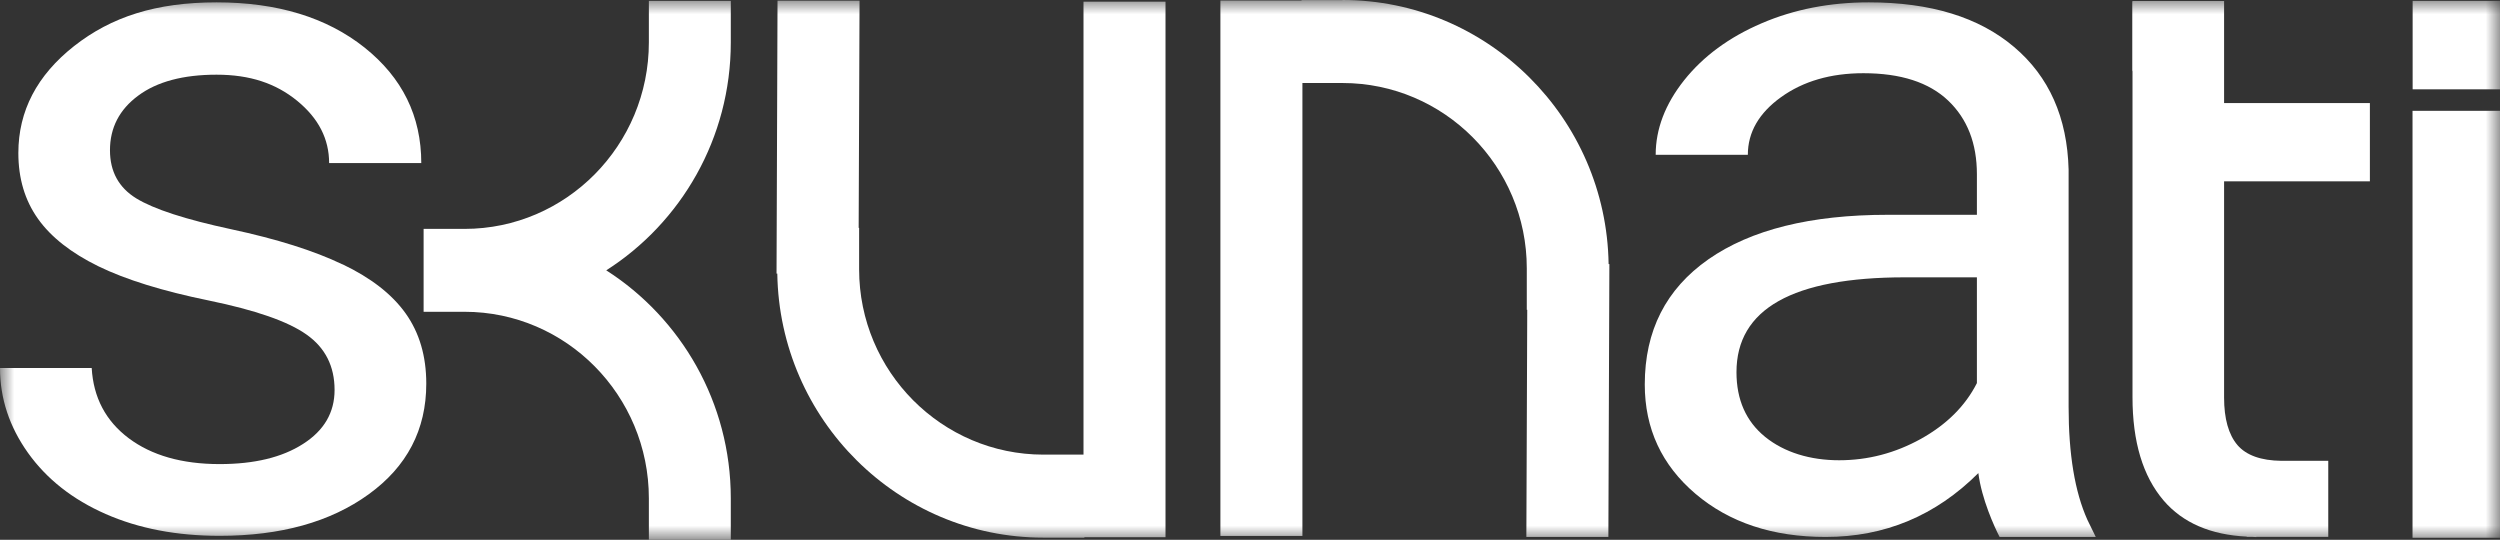
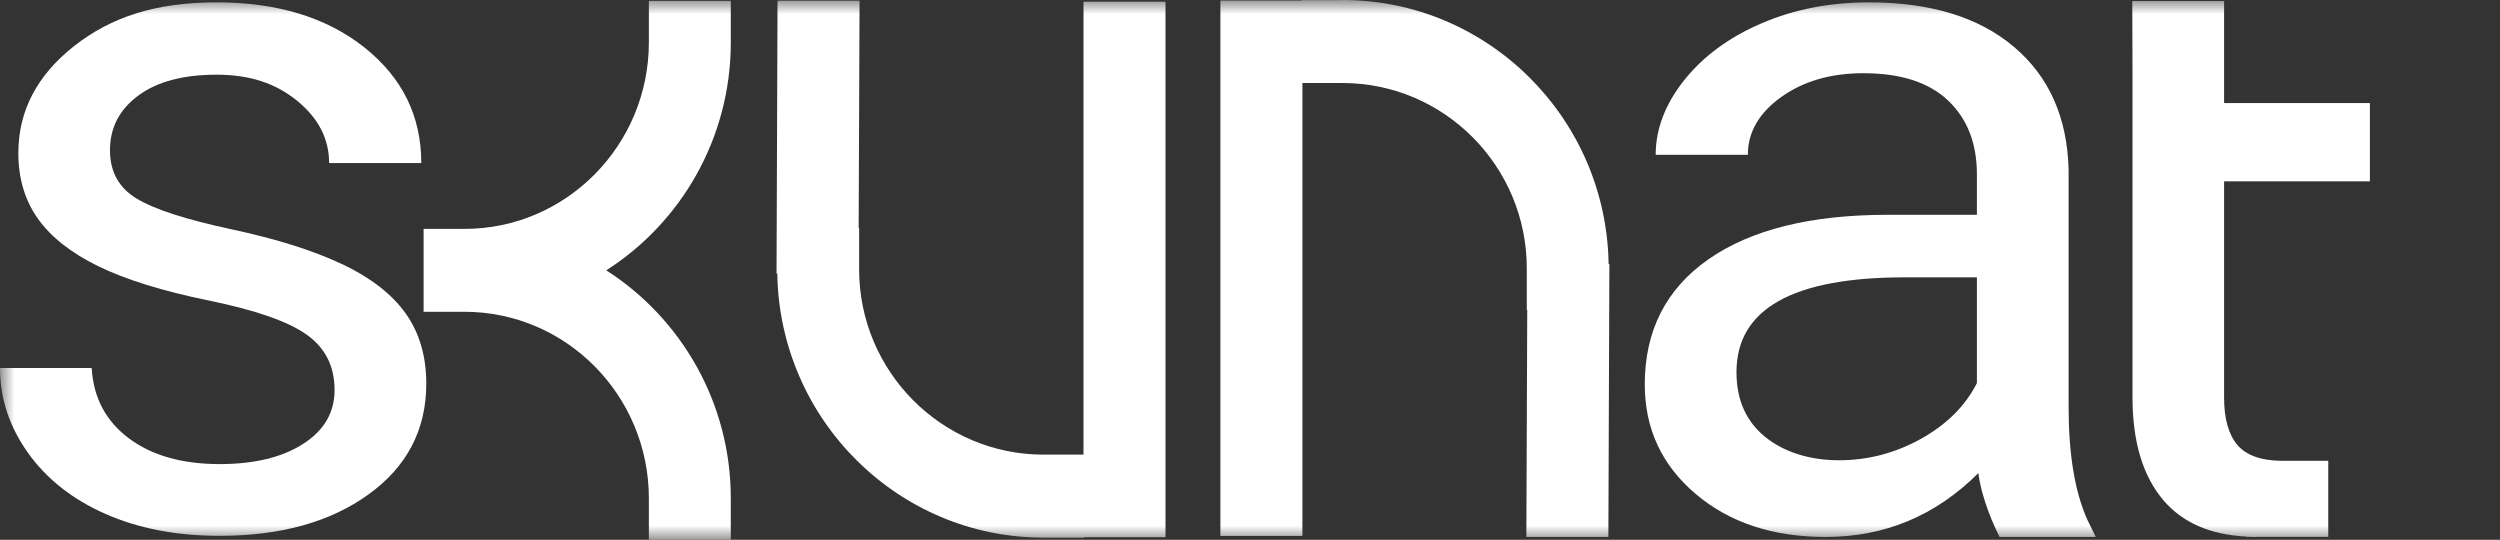
<svg xmlns="http://www.w3.org/2000/svg" width="88" height="19" viewBox="0 0 88 19" fill="none">
  <rect x="0" y="0" width="88" height="19" fill="#333333" stroke="none" />
  <g clip-path="url(#clip0_130_220)">
    <mask id="mask0_130_220" style="mask-type:luminance" maskUnits="userSpaceOnUse" x="0" y="0" width="88" height="19">
      <path d="M88 0H0V19H88V0Z" fill="white" />
    </mask>
    <g mask="url(#mask0_130_220)">
      <path d="M22.84 1.491C22.84 5.111 19.93 8.057 16.353 8.057H14.911V10.975H16.353C19.93 10.975 22.84 13.921 22.84 17.541V19H25.724V17.541C25.724 14.167 23.969 11.197 21.34 9.516C23.973 7.835 25.724 4.869 25.724 1.491V0.031H22.84V1.491Z" fill="white" />
      <path d="M12.055 9.306C11.056 8.826 9.747 8.414 8.137 8.069C6.527 7.724 5.41 7.359 4.795 6.982C4.18 6.602 3.871 6.039 3.871 5.289C3.871 4.496 4.204 3.854 4.866 3.366C5.528 2.874 6.449 2.629 7.624 2.629C8.799 2.629 9.708 2.934 10.46 3.548C11.213 4.163 11.585 4.893 11.585 5.741H14.829C14.829 4.088 14.163 2.736 12.831 1.673C11.498 0.614 9.763 0.083 7.624 0.083C5.485 0.083 3.918 0.594 2.609 1.621C1.301 2.652 0.646 3.905 0.646 5.388C0.646 6.28 0.874 7.05 1.336 7.7C1.794 8.346 2.507 8.905 3.463 9.373C4.423 9.841 5.72 10.245 7.354 10.579C8.987 10.915 10.135 11.312 10.789 11.776C11.448 12.24 11.777 12.89 11.777 13.727C11.777 14.52 11.408 15.154 10.668 15.626C9.928 16.102 8.948 16.336 7.73 16.336C6.405 16.336 5.336 16.03 4.529 15.424C3.722 14.817 3.287 13.992 3.228 12.954H0C0 14.024 0.329 15.019 0.987 15.943C1.645 16.863 2.554 17.581 3.718 18.092C4.881 18.604 6.217 18.861 7.73 18.861C9.881 18.861 11.632 18.374 12.979 17.398C14.327 16.423 15.005 15.126 15.005 13.505C15.005 12.533 14.762 11.713 14.28 11.034C13.798 10.356 13.058 9.782 12.055 9.302" fill="white" />
      <path d="M69.587 13.485C69.179 14.29 68.521 14.944 67.616 15.448C66.707 15.951 65.751 16.201 64.737 16.201C63.722 16.201 62.813 15.927 62.135 15.38C61.461 14.833 61.124 14.072 61.124 13.1C61.124 10.876 63.103 9.762 67.056 9.762H69.587V13.485ZM72.815 14.322V5.971C72.768 4.139 72.129 2.696 70.895 1.653C69.661 0.606 67.957 0.083 65.783 0.083C64.411 0.083 63.15 0.329 62.006 0.821C60.862 1.312 59.953 1.982 59.283 2.823C58.613 3.667 58.28 4.544 58.28 5.448H61.524C61.524 4.655 61.916 3.977 62.695 3.418C63.475 2.859 64.439 2.577 65.591 2.577C66.907 2.577 67.898 2.898 68.576 3.541C69.25 4.183 69.587 5.047 69.587 6.134V7.561H66.445C63.733 7.561 61.634 8.084 60.137 9.127C58.641 10.174 57.896 11.641 57.896 13.533C57.896 15.087 58.492 16.372 59.683 17.383C60.874 18.394 62.402 18.901 64.263 18.901C66.343 18.901 68.137 18.152 69.638 16.653C69.755 17.569 70.202 18.544 70.386 18.901H73.771L73.477 18.299C73.034 17.315 72.815 15.991 72.815 14.322Z" fill="white" />
-       <path d="M84.921 3.901H88V18.929H84.921V3.901Z" fill="white" />
-       <path d="M78.292 0.035H75.064V0.071L75.056 0.035V2.478L75.064 2.514V13.98C75.064 15.551 75.428 16.764 76.161 17.62C76.835 18.405 77.814 18.826 79.087 18.889V18.897H79.26C79.314 18.897 79.369 18.905 79.424 18.905V18.897H81.955V16.221H80.31C79.585 16.213 79.068 16.026 78.758 15.666C78.445 15.297 78.288 14.738 78.288 13.996V6.383H83.42V3.628H78.288V0.035H78.292Z" fill="white" />
+       <path d="M78.292 0.035H75.064V0.071L75.056 0.035L75.064 2.514V13.98C75.064 15.551 75.428 16.764 76.161 17.62C76.835 18.405 77.814 18.826 79.087 18.889V18.897H79.26C79.314 18.897 79.369 18.905 79.424 18.905V18.897H81.955V16.221H80.31C79.585 16.213 79.068 16.026 78.758 15.666C78.445 15.297 78.288 14.738 78.288 13.996V6.383H83.42V3.628H78.288V0.035H78.292Z" fill="white" />
      <path d="M38.139 16.003H36.729C33.152 16.003 30.241 13.076 30.241 9.48V8.021H30.225L30.256 0.023H27.369L27.334 9.631H27.361C27.44 14.769 31.612 18.925 36.729 18.925H38.17V18.909H41.026V0.059H38.139V16.003Z" fill="white" />
      <path d="M47.256 0.004H45.814V0.02H42.958V18.865H45.845V2.922H47.256C50.833 2.922 53.743 5.848 53.743 9.445V10.904H53.759L53.728 18.901H56.615L56.65 9.294H56.623C56.545 4.155 52.372 -0 47.256 -0" fill="white" />
-       <path d="M84.925 0.031H88V3.144H84.925V0.031Z" fill="white" />
    </g>
  </g>
  <defs>
    <clipPath id="clip0_130_220">
      <rect width="88" height="19" fill="white" />
    </clipPath>
  </defs>
</svg>